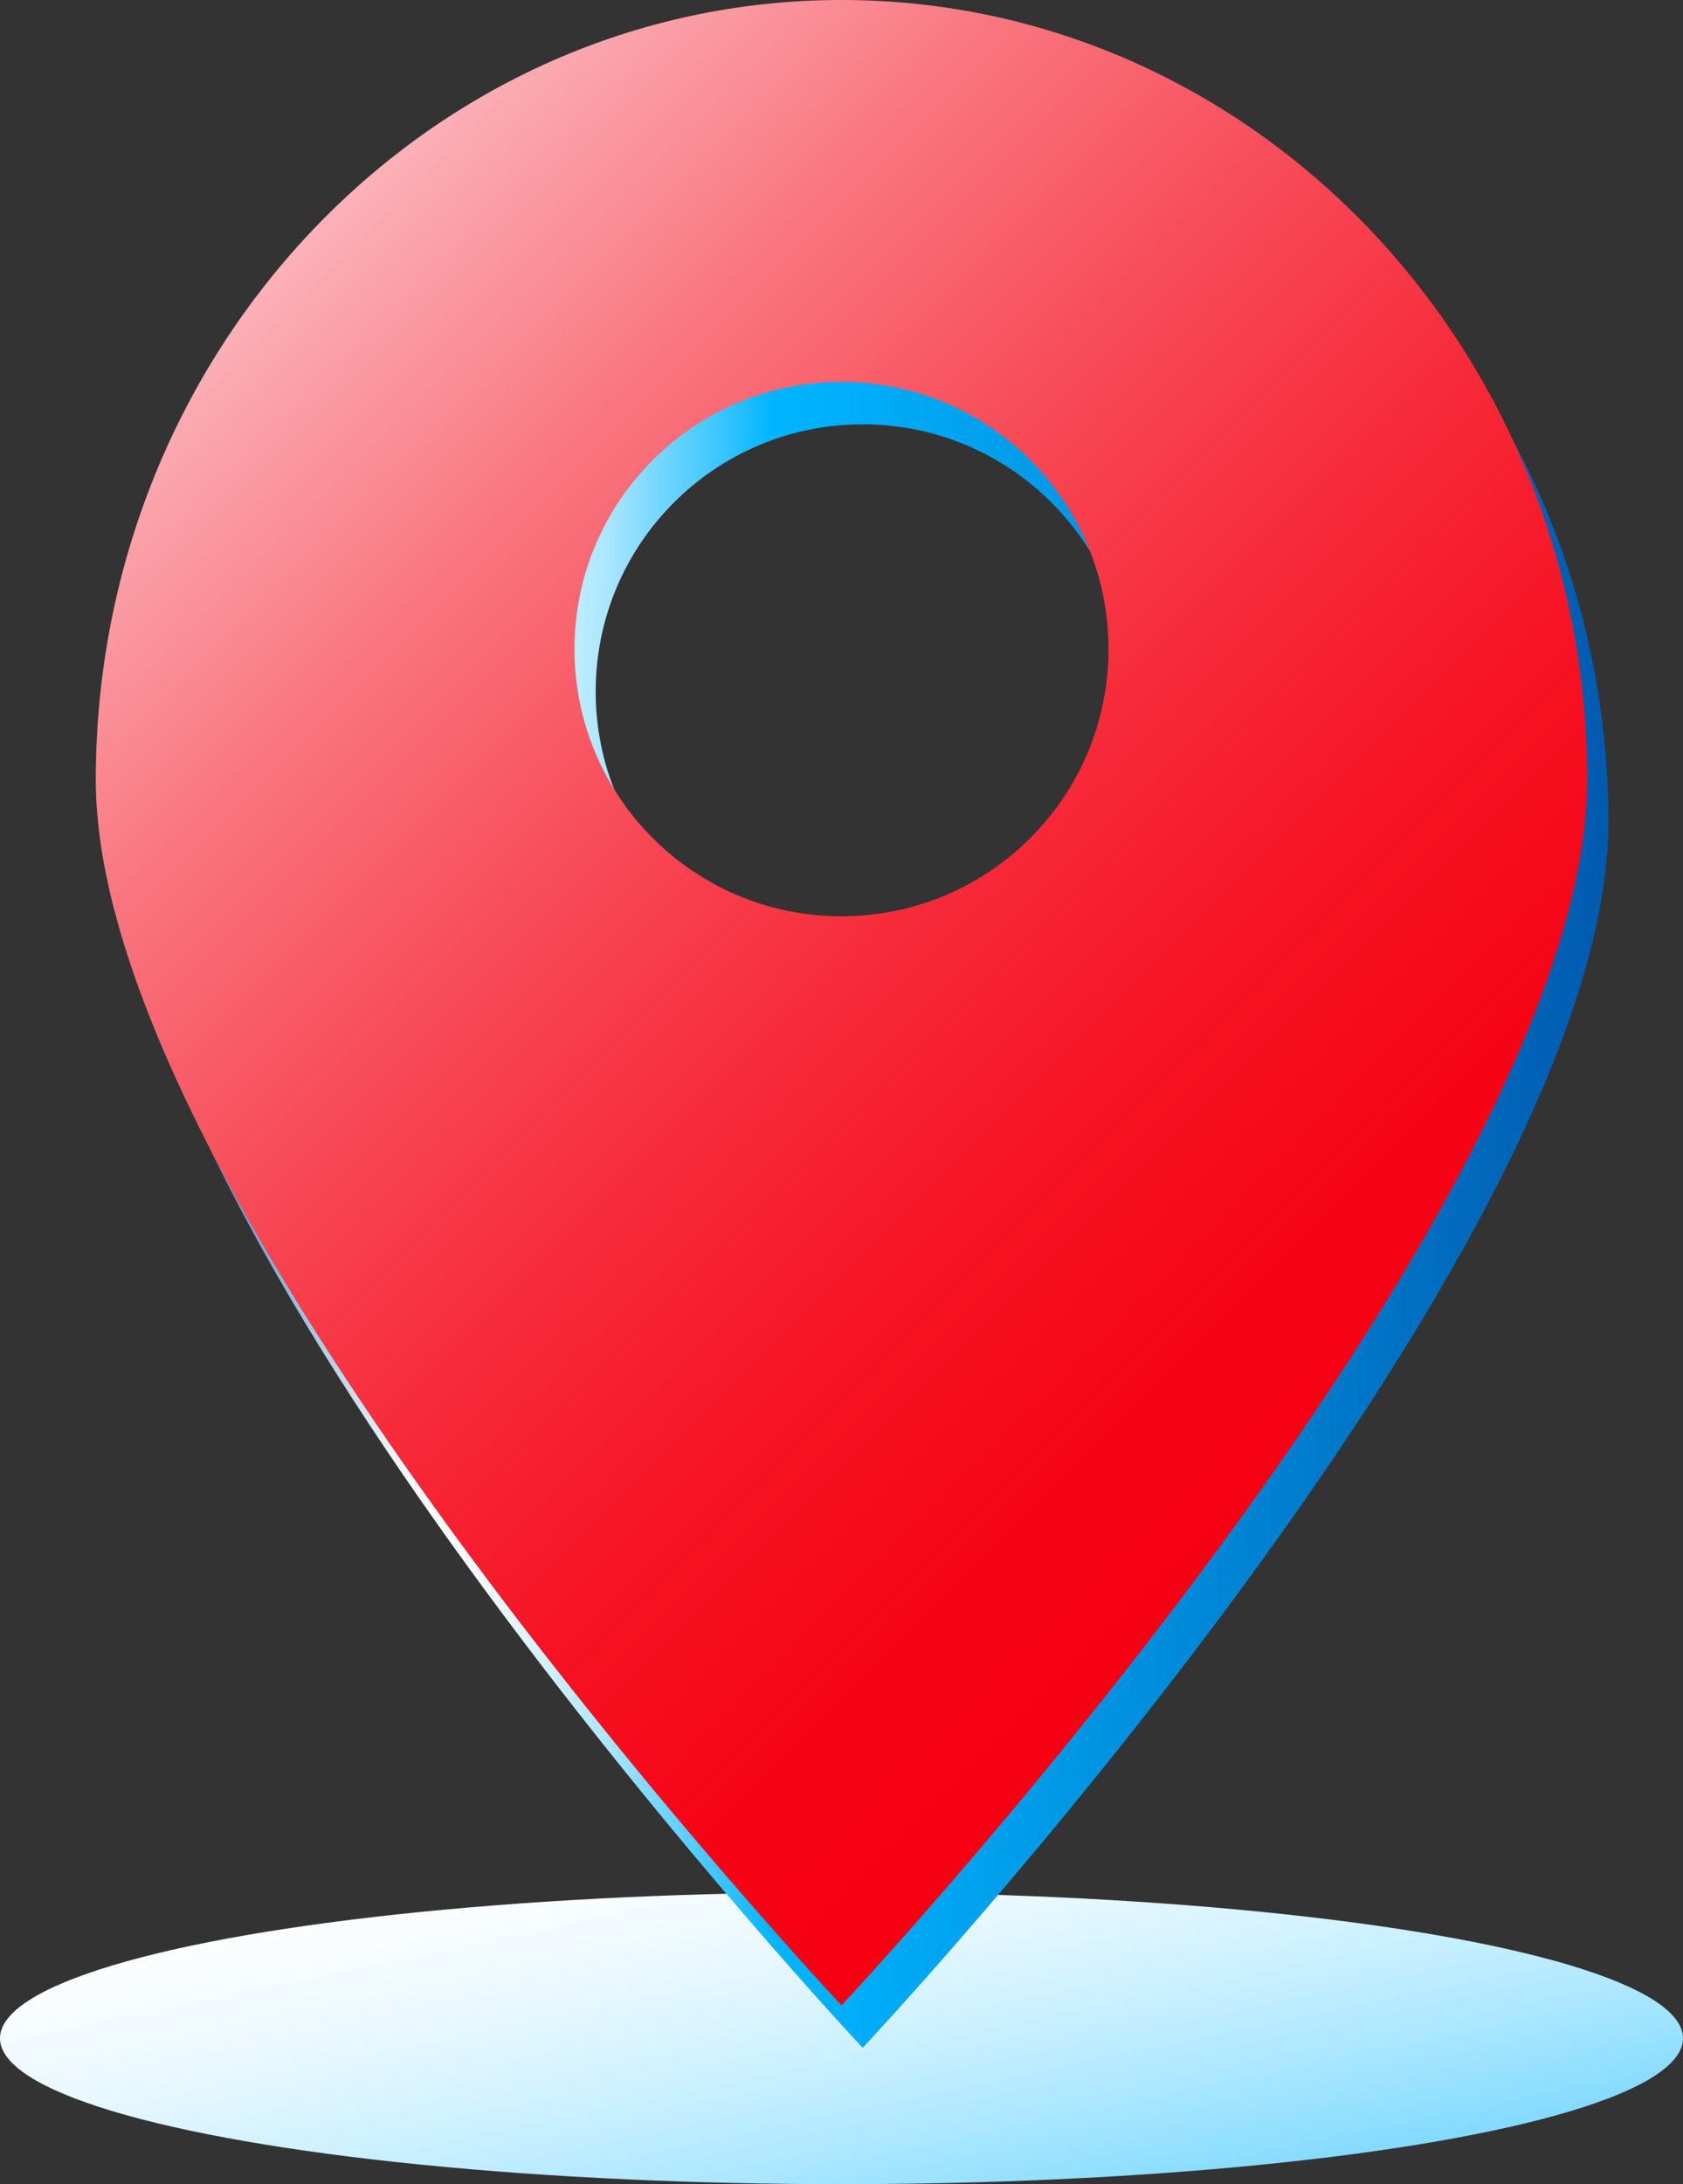
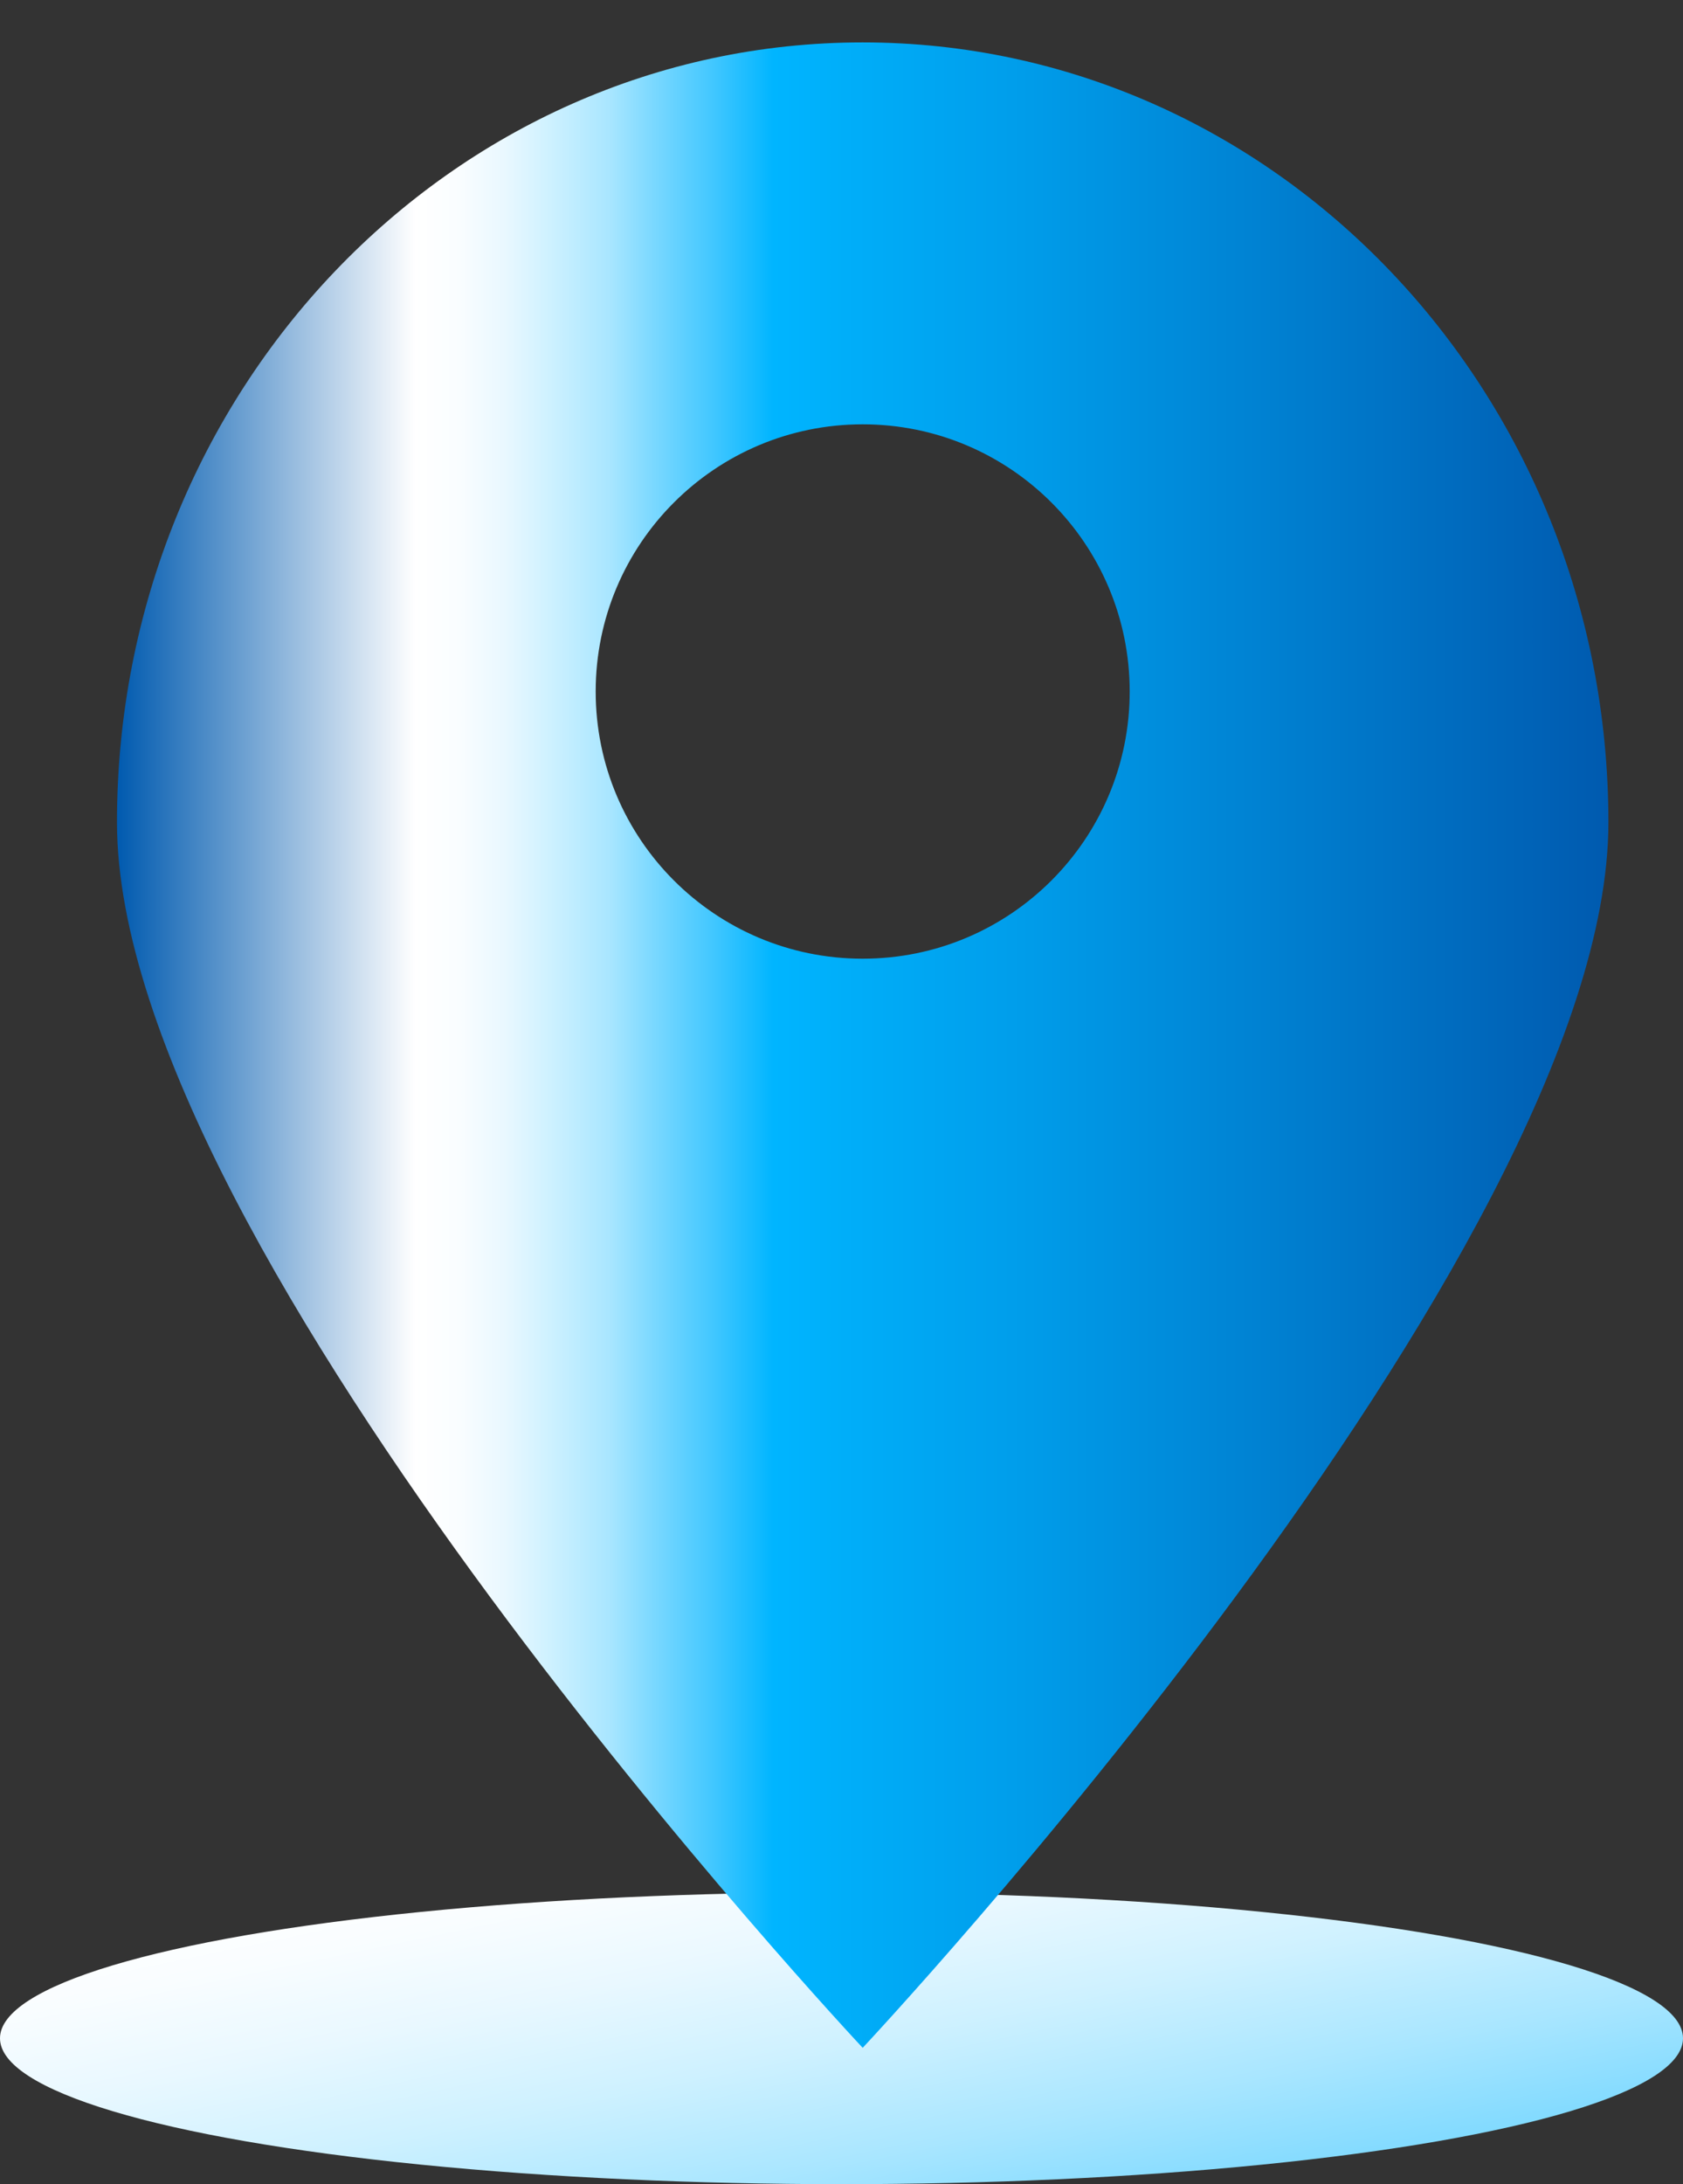
<svg xmlns="http://www.w3.org/2000/svg" id="uuid-73e547be-9338-4178-bdbf-f5e6810bface" viewBox="0 0 79.42 103">
  <rect x="0" y="0" width="79.42" height="103" fill="#333333" stroke="none" />
  <defs>
    <linearGradient id="uuid-f57ee34c-5240-4b5f-9a06-ff2019eae362" x1="37.12" y1="83.7" x2="44.48" y2="119.04" gradientUnits="userSpaceOnUse">
      <stop offset="0" stop-color="#fff" />
      <stop offset=".1" stop-color="#f9fdff" />
      <stop offset=".22" stop-color="#e9f8ff" />
      <stop offset=".36" stop-color="#cef1ff" />
      <stop offset=".51" stop-color="#a9e6ff" />
      <stop offset=".67" stop-color="#7ad8ff" />
      <stop offset=".83" stop-color="#41c7ff" />
      <stop offset="1" stop-color="#00b5ff" />
    </linearGradient>
    <linearGradient id="uuid-a6a36ba7-e6e9-4f25-9fda-a050ef2c6911" x1="5.52" y1="49.28" x2="75.91" y2="49.28" gradientUnits="userSpaceOnUse">
      <stop offset="0" stop-color="#005aaf" />
      <stop offset=".2" stop-color="#fff" />
      <stop offset=".23" stop-color="#f9fdff" />
      <stop offset=".26" stop-color="#e9f8ff" />
      <stop offset=".29" stop-color="#cef1ff" />
      <stop offset=".33" stop-color="#a9e6ff" />
      <stop offset=".36" stop-color="#7ad8ff" />
      <stop offset=".4" stop-color="#41c7ff" />
      <stop offset=".44" stop-color="#00b5ff" />
      <stop offset=".6" stop-color="#009eeb" />
      <stop offset=".94" stop-color="#0064b8" />
      <stop offset="1" stop-color="#005aaf" />
    </linearGradient>
    <linearGradient id="uuid-c1ec6fa6-7eda-49da-9369-cff6896b3470" x1="12.54" y1="13.05" x2="66.89" y2="67.39" gradientUnits="userSpaceOnUse">
      <stop offset="0" stop-color="#fcb2b8" />
      <stop offset=".03" stop-color="#fba8af" />
      <stop offset=".21" stop-color="#f9757f" />
      <stop offset=".39" stop-color="#f84b58" />
      <stop offset=".56" stop-color="#f72a39" />
      <stop offset=".72" stop-color="#f61323" />
      <stop offset=".87" stop-color="#f60416" />
      <stop offset="1" stop-color="#f60012" />
    </linearGradient>
  </defs>
  <g id="uuid-23f5151d-063a-43b6-a0eb-8fc1a68a856e">
    <ellipse cx="39.71" cy="96.12" rx="39.71" ry="6.88" style="fill:url(#uuid-f57ee34c-5240-4b5f-9a06-ff2019eae362); stroke-width:0px;" />
    <path d="M40.71,2C21.28,2,5.52,18.46,5.52,38.78s35.19,57.79,35.19,57.79c0,0,35.19-37.48,35.19-57.79S60.15,2,40.71,2ZM40.71,45.21c-6.96,0-12.6-5.64-12.6-12.6s5.64-12.6,12.6-12.6,12.6,5.64,12.6,12.6-5.64,12.6-12.6,12.6Z" style="fill:url(#uuid-a6a36ba7-e6e9-4f25-9fda-a050ef2c6911); stroke-width:0px;" />
-     <path d="M39.71,0C20.28,0,4.52,16.46,4.52,36.78s35.19,57.79,35.19,57.79c0,0,35.19-37.48,35.19-57.79S59.15,0,39.71,0ZM39.71,43.21c-6.96,0-12.6-5.64-12.6-12.6s5.64-12.6,12.6-12.6,12.6,5.64,12.6,12.6-5.64,12.6-12.6,12.6Z" style="fill:url(#uuid-c1ec6fa6-7eda-49da-9369-cff6896b3470); stroke-width:0px;" />
  </g>
</svg>